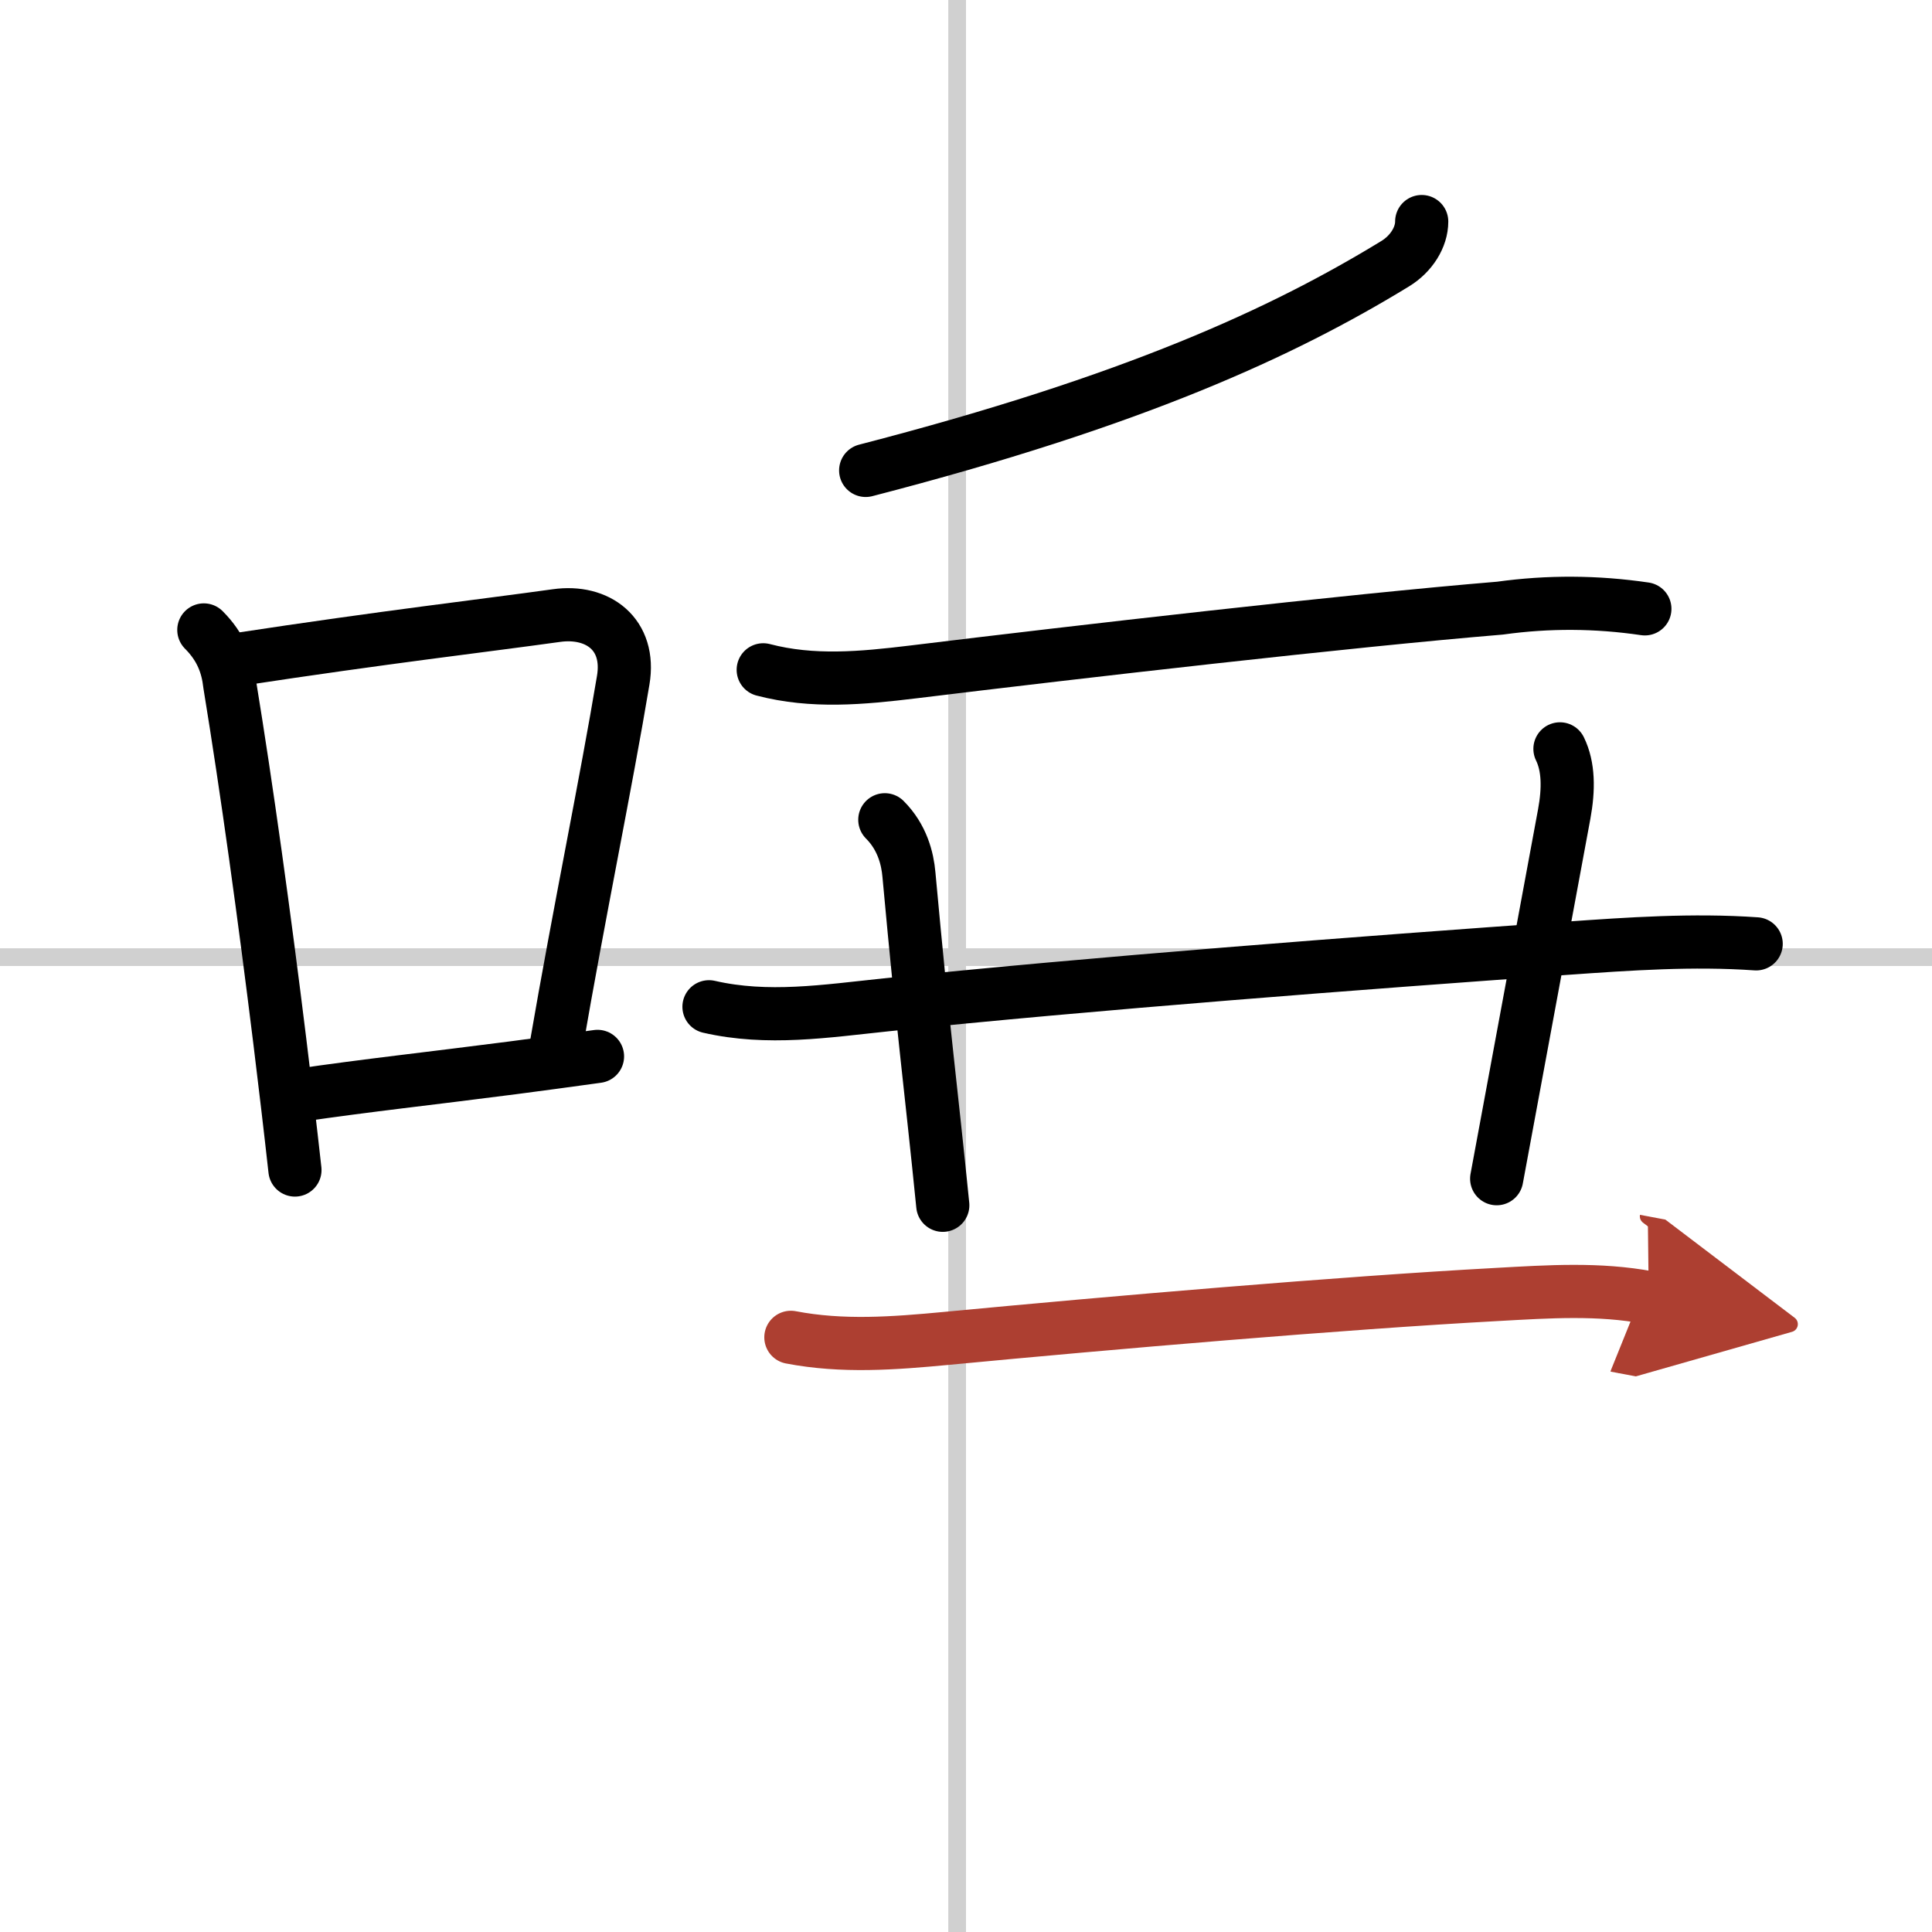
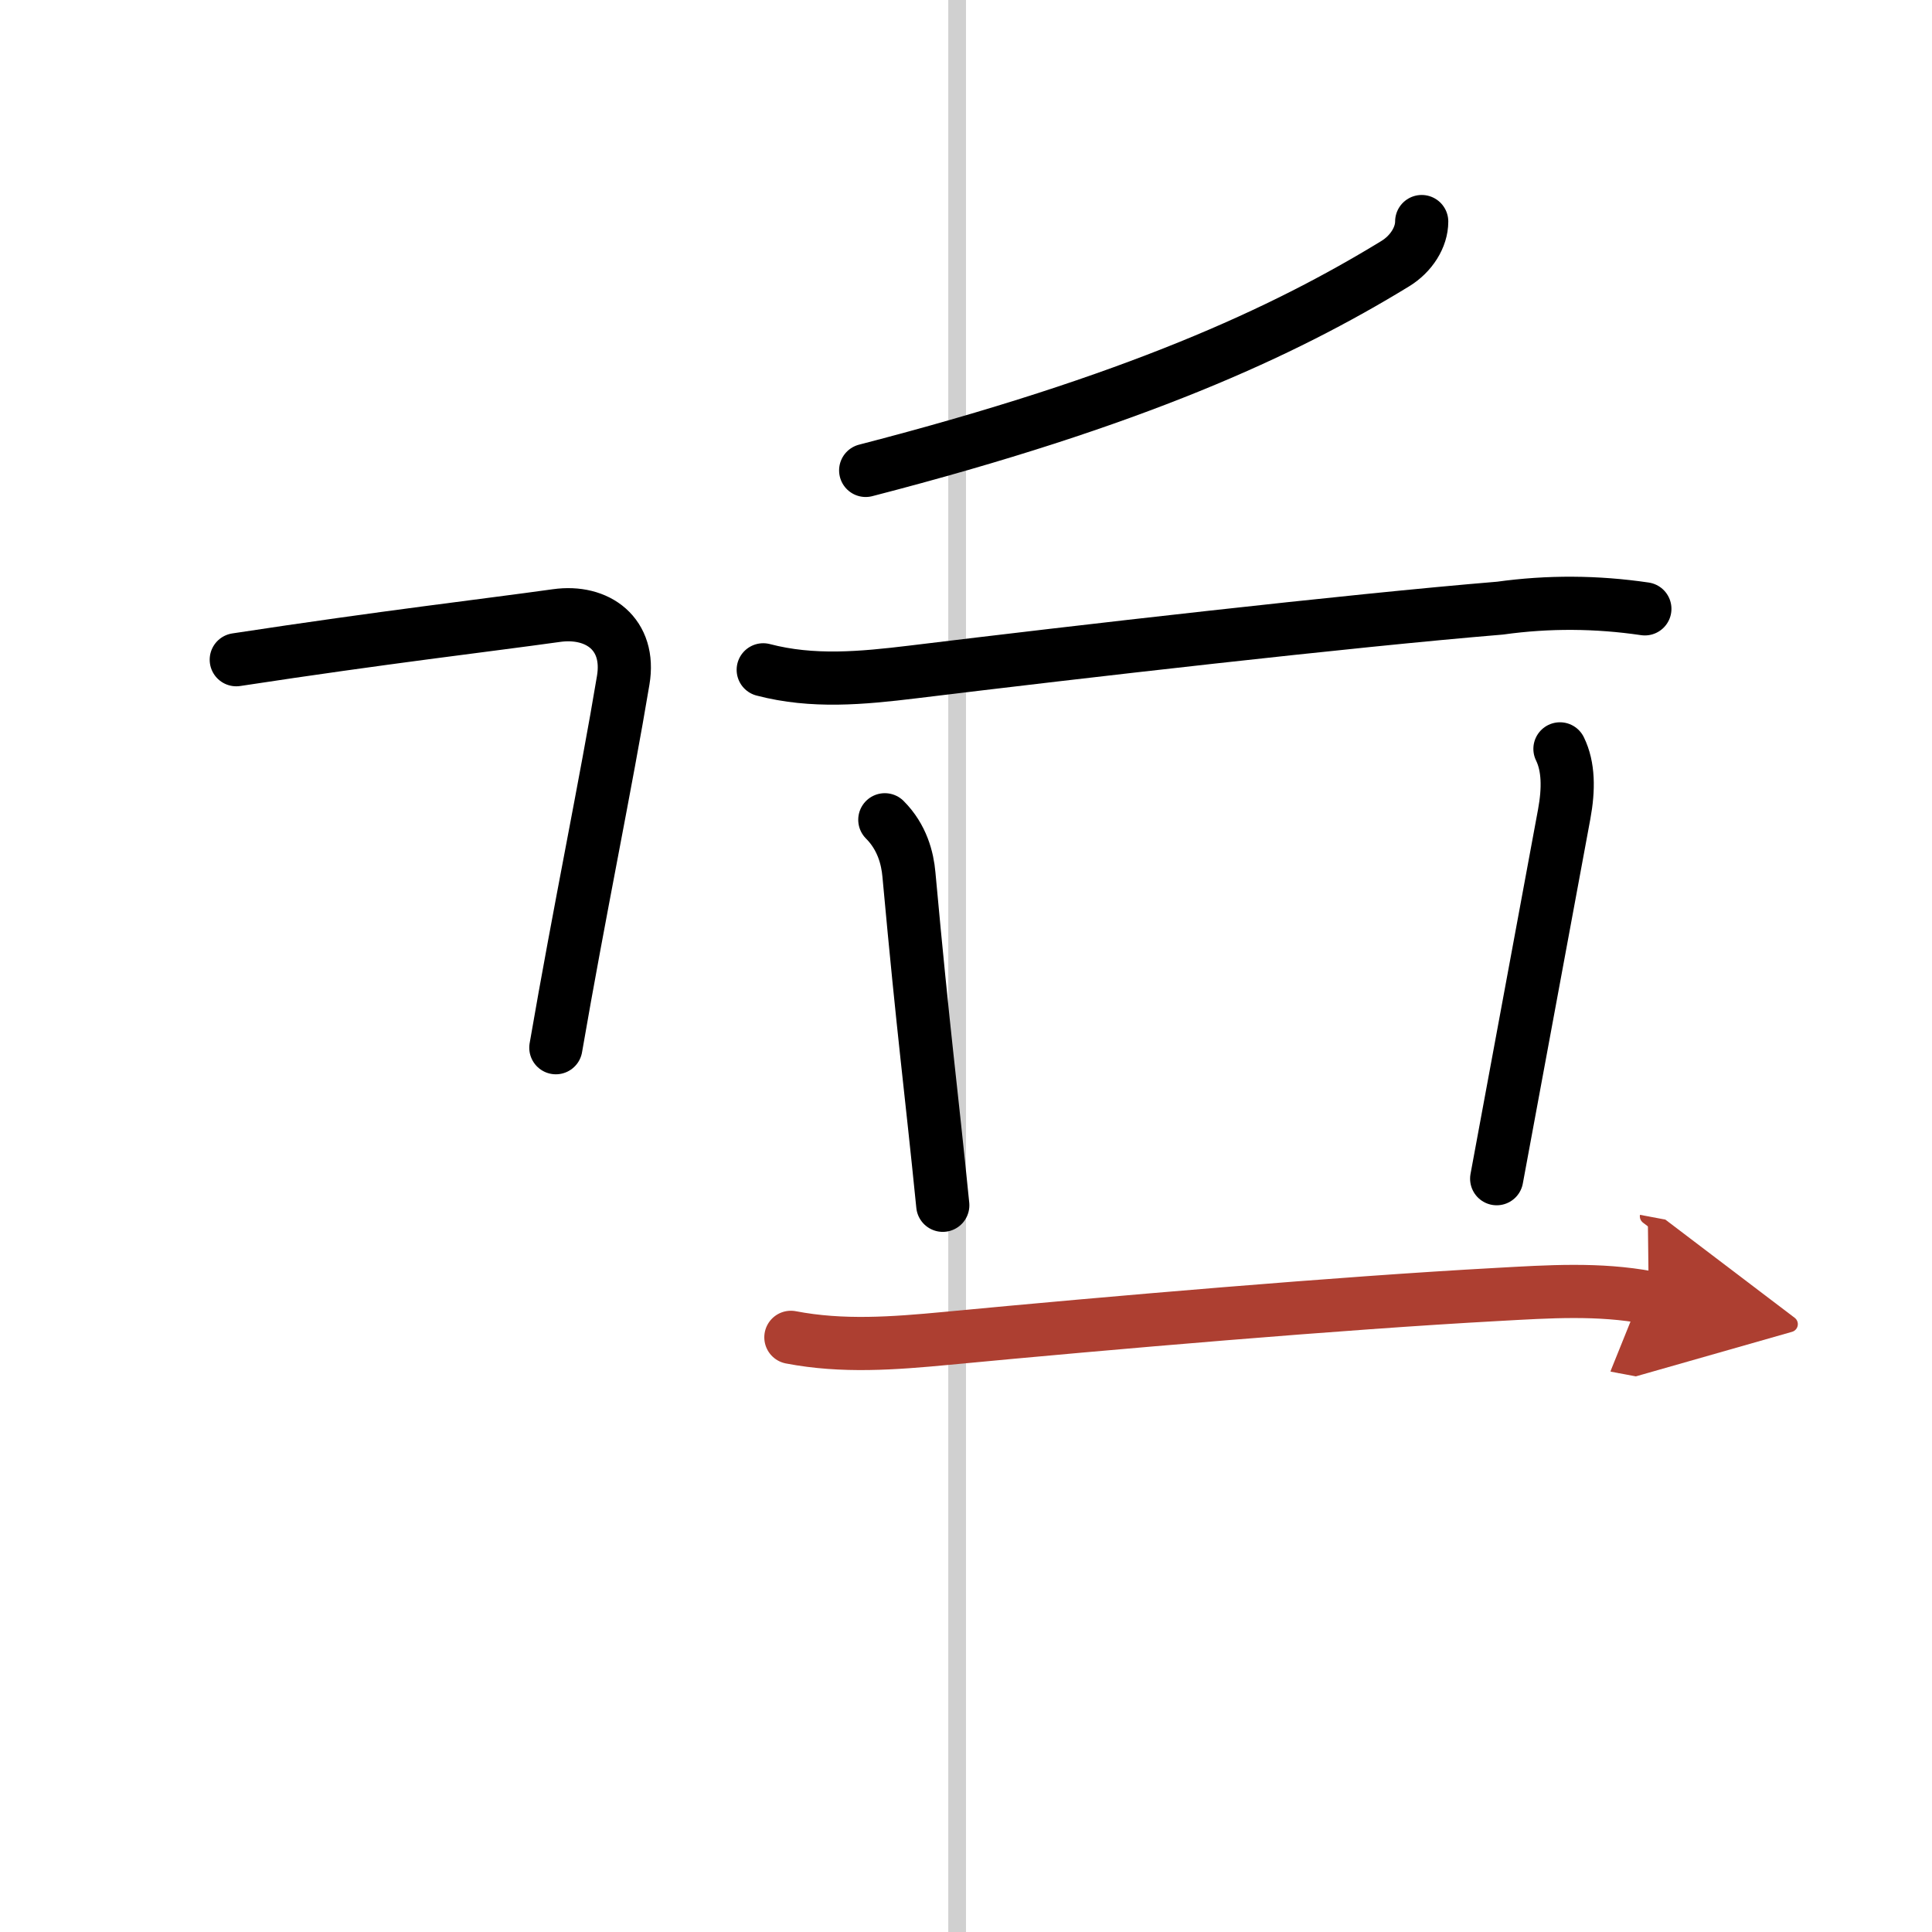
<svg xmlns="http://www.w3.org/2000/svg" width="400" height="400" viewBox="0 0 109 109">
  <defs>
    <marker id="a" markerWidth="4" orient="auto" refX="1" refY="5" viewBox="0 0 10 10">
      <polyline points="0 0 10 5 0 10 1 5" fill="#ad3f31" stroke="#ad3f31" />
    </marker>
  </defs>
  <g fill="none" stroke="#000" stroke-linecap="round" stroke-linejoin="round" stroke-width="3">
-     <rect width="100%" height="100%" fill="#fff" stroke="#fff" />
    <line x1="54" x2="54" y2="109" stroke="#d0d0d0" stroke-width="1" />
-     <line x2="109" y1="54" y2="54" stroke="#d0d0d0" stroke-width="1" />
-     <path d="m11.5 35.54c0.98 0.98 1.34 2.01 1.46 3.07 0.96 5.86 1.96 13.09 2.83 20.16 0.3 2.45 0.59 4.89 0.85 7.24" />
    <path d="m13.33 37.22c8.53-1.3 13.91-1.91 18.06-2.49 2.33-0.33 4.21 1.05 3.77 3.65-0.96 5.77-2.47 13.01-3.8 20.73" />
-     <path d="m16.82 61.8c3.89-0.57 7.44-0.95 12.07-1.55 1.48-0.19 3.07-0.41 4.82-0.65" />
    <path d="m80.21 12.5c0 0.88-0.58 1.82-1.5 2.38-6.33 3.87-14.71 7.74-29.87 11.66" />
    <path d="m43.06 37.79c2.79 0.73 5.56 0.47 8.45 0.12 9.34-1.14 24.55-2.89 33.12-3.6 2.73-0.38 5.45-0.36 8.17 0.04" />
-     <path d="m40 56.8c3.31 0.76 6.56 0.25 10-0.11 11.37-1.19 27.05-2.39 38.38-3.19 3.56-0.25 7.11-0.5 10.7-0.25" />
    <path d="m49.92 46.25c0.98 0.98 1.28 2.18 1.36 3.09 0.85 9.28 1.22 11.78 1.91 18.66" />
    <path d="m88.01 42.25c0.49 1 0.5 2.27 0.24 3.68-1.75 9.45-2.12 11.45-3.81 20.57" />
    <path d="m44.62 75.45c2.91 0.56 5.8 0.34 8.77 0.06 9.24-0.88 22.27-2 31.1-2.48 2.89-0.16 5.71-0.35 8.53 0.18" marker-end="url(#a)" stroke="#ad3f31" />
  </g>
</svg>